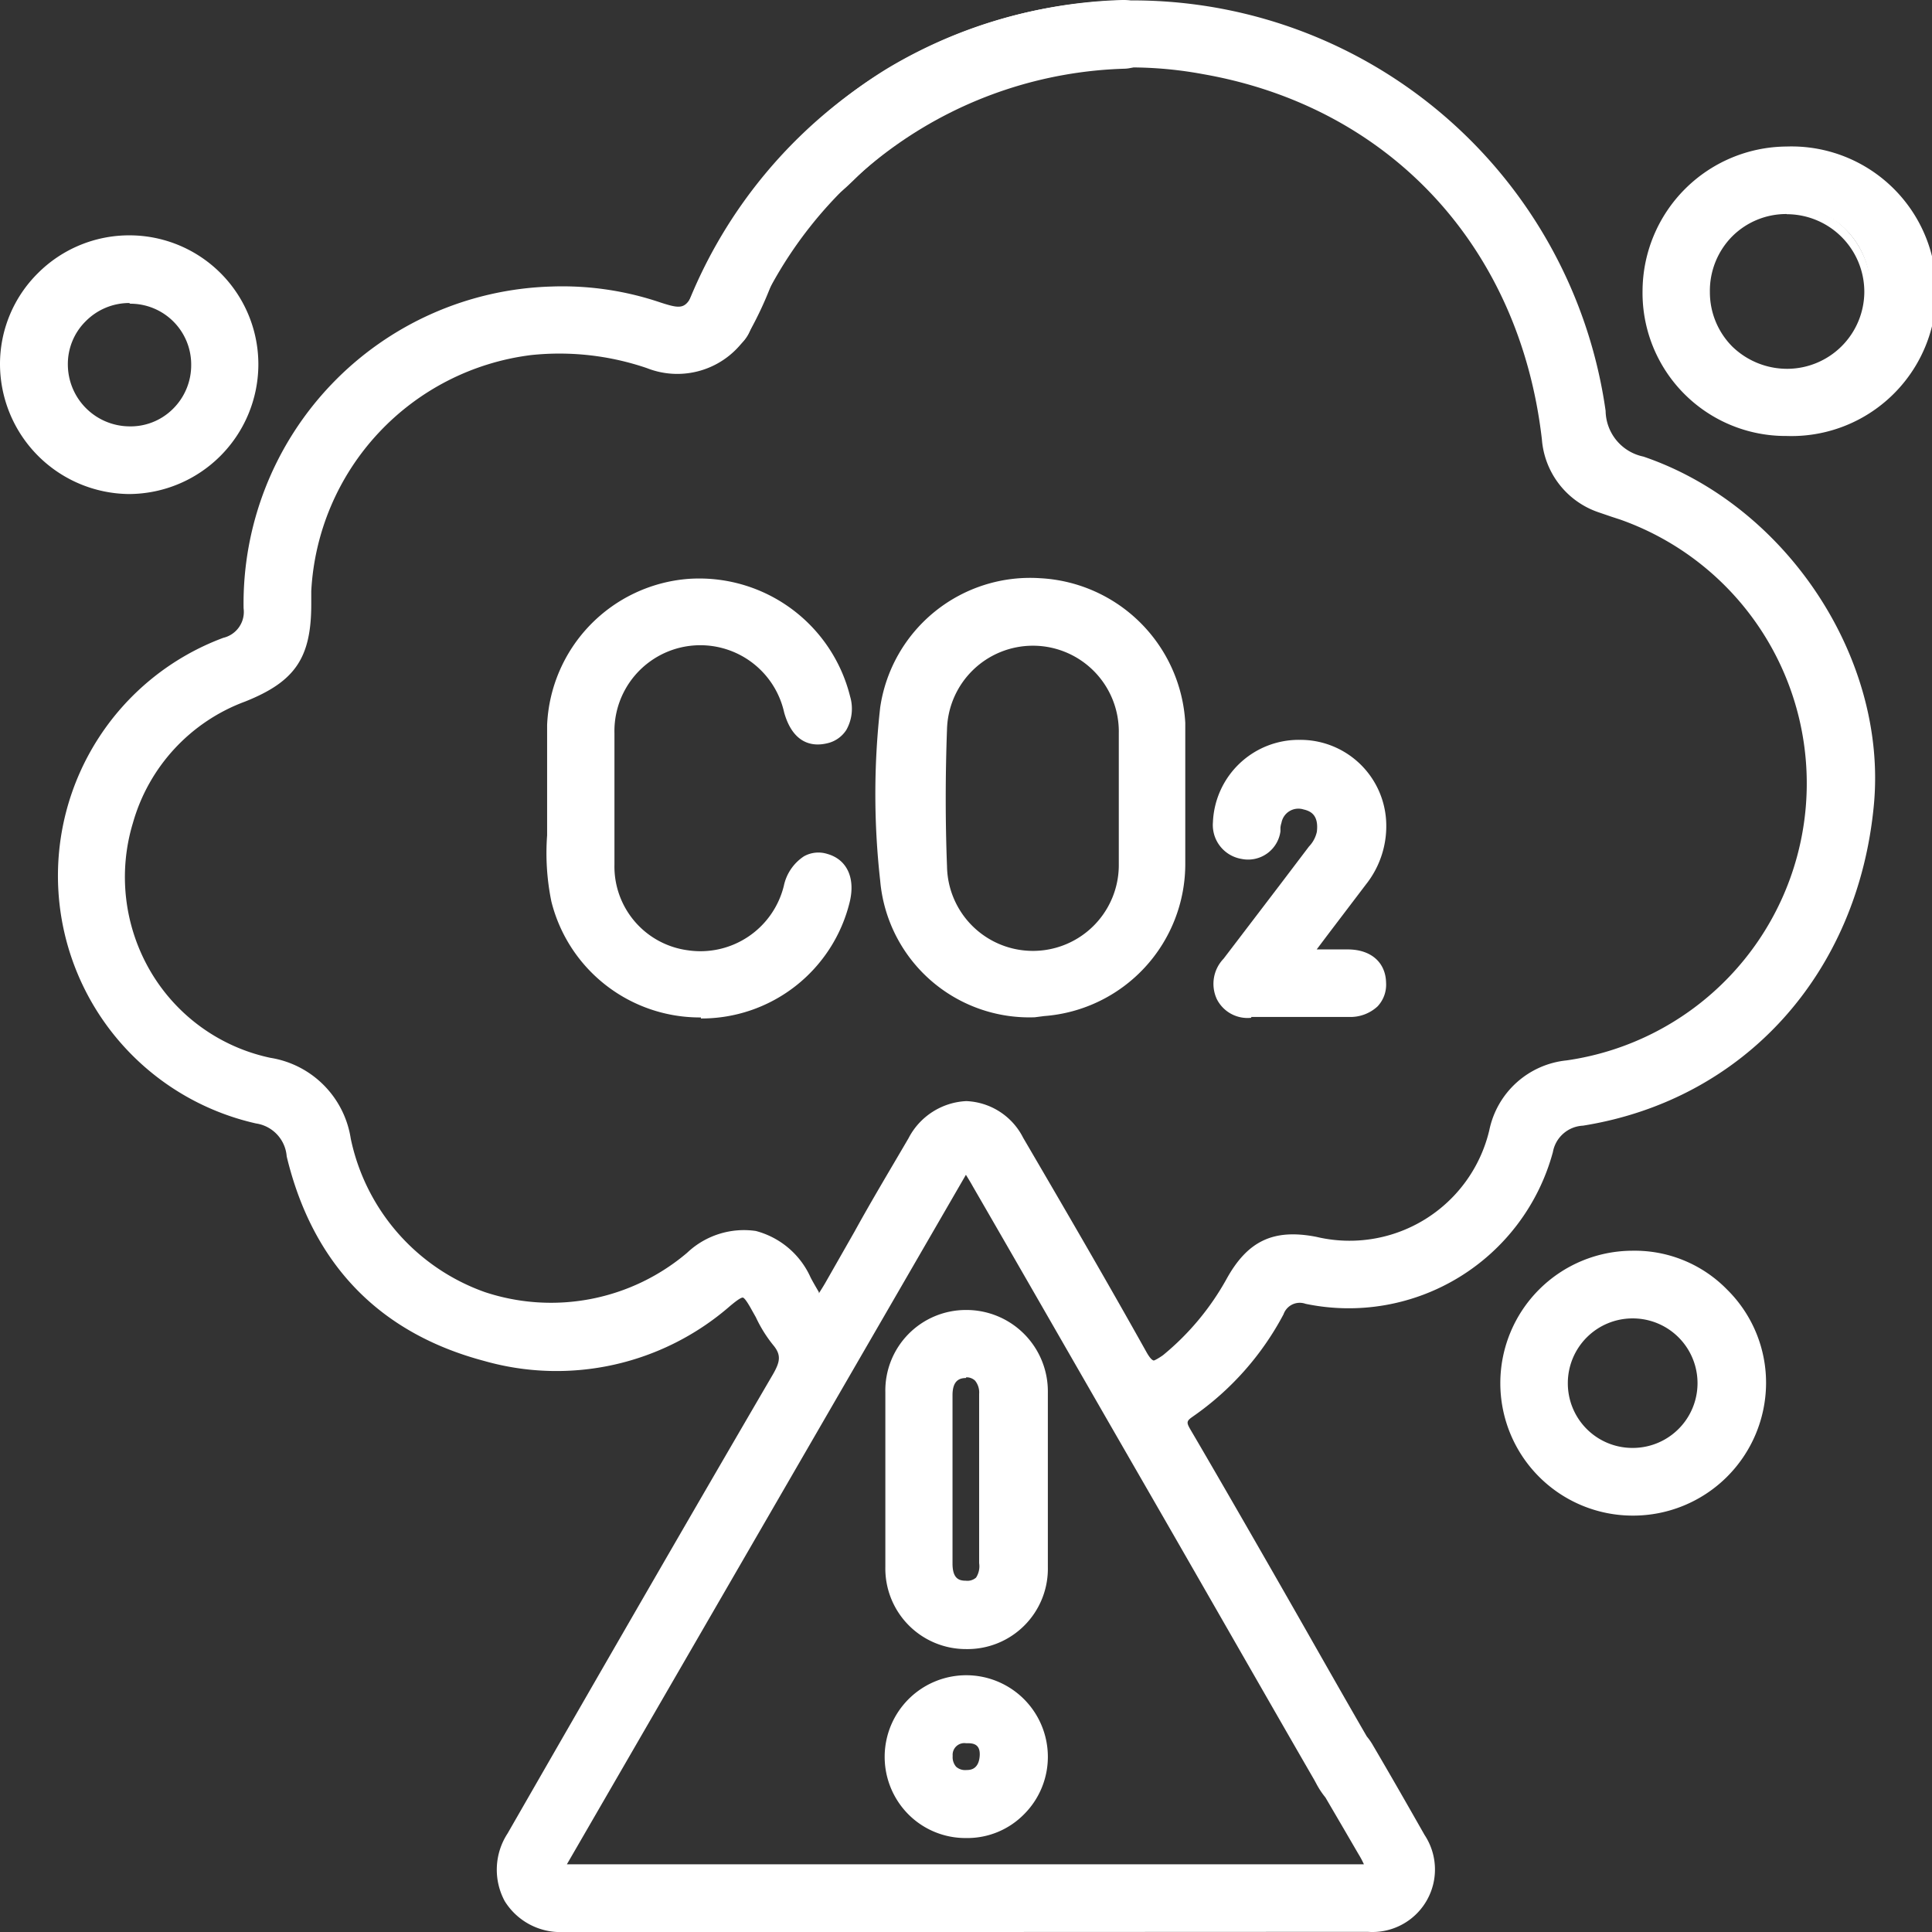
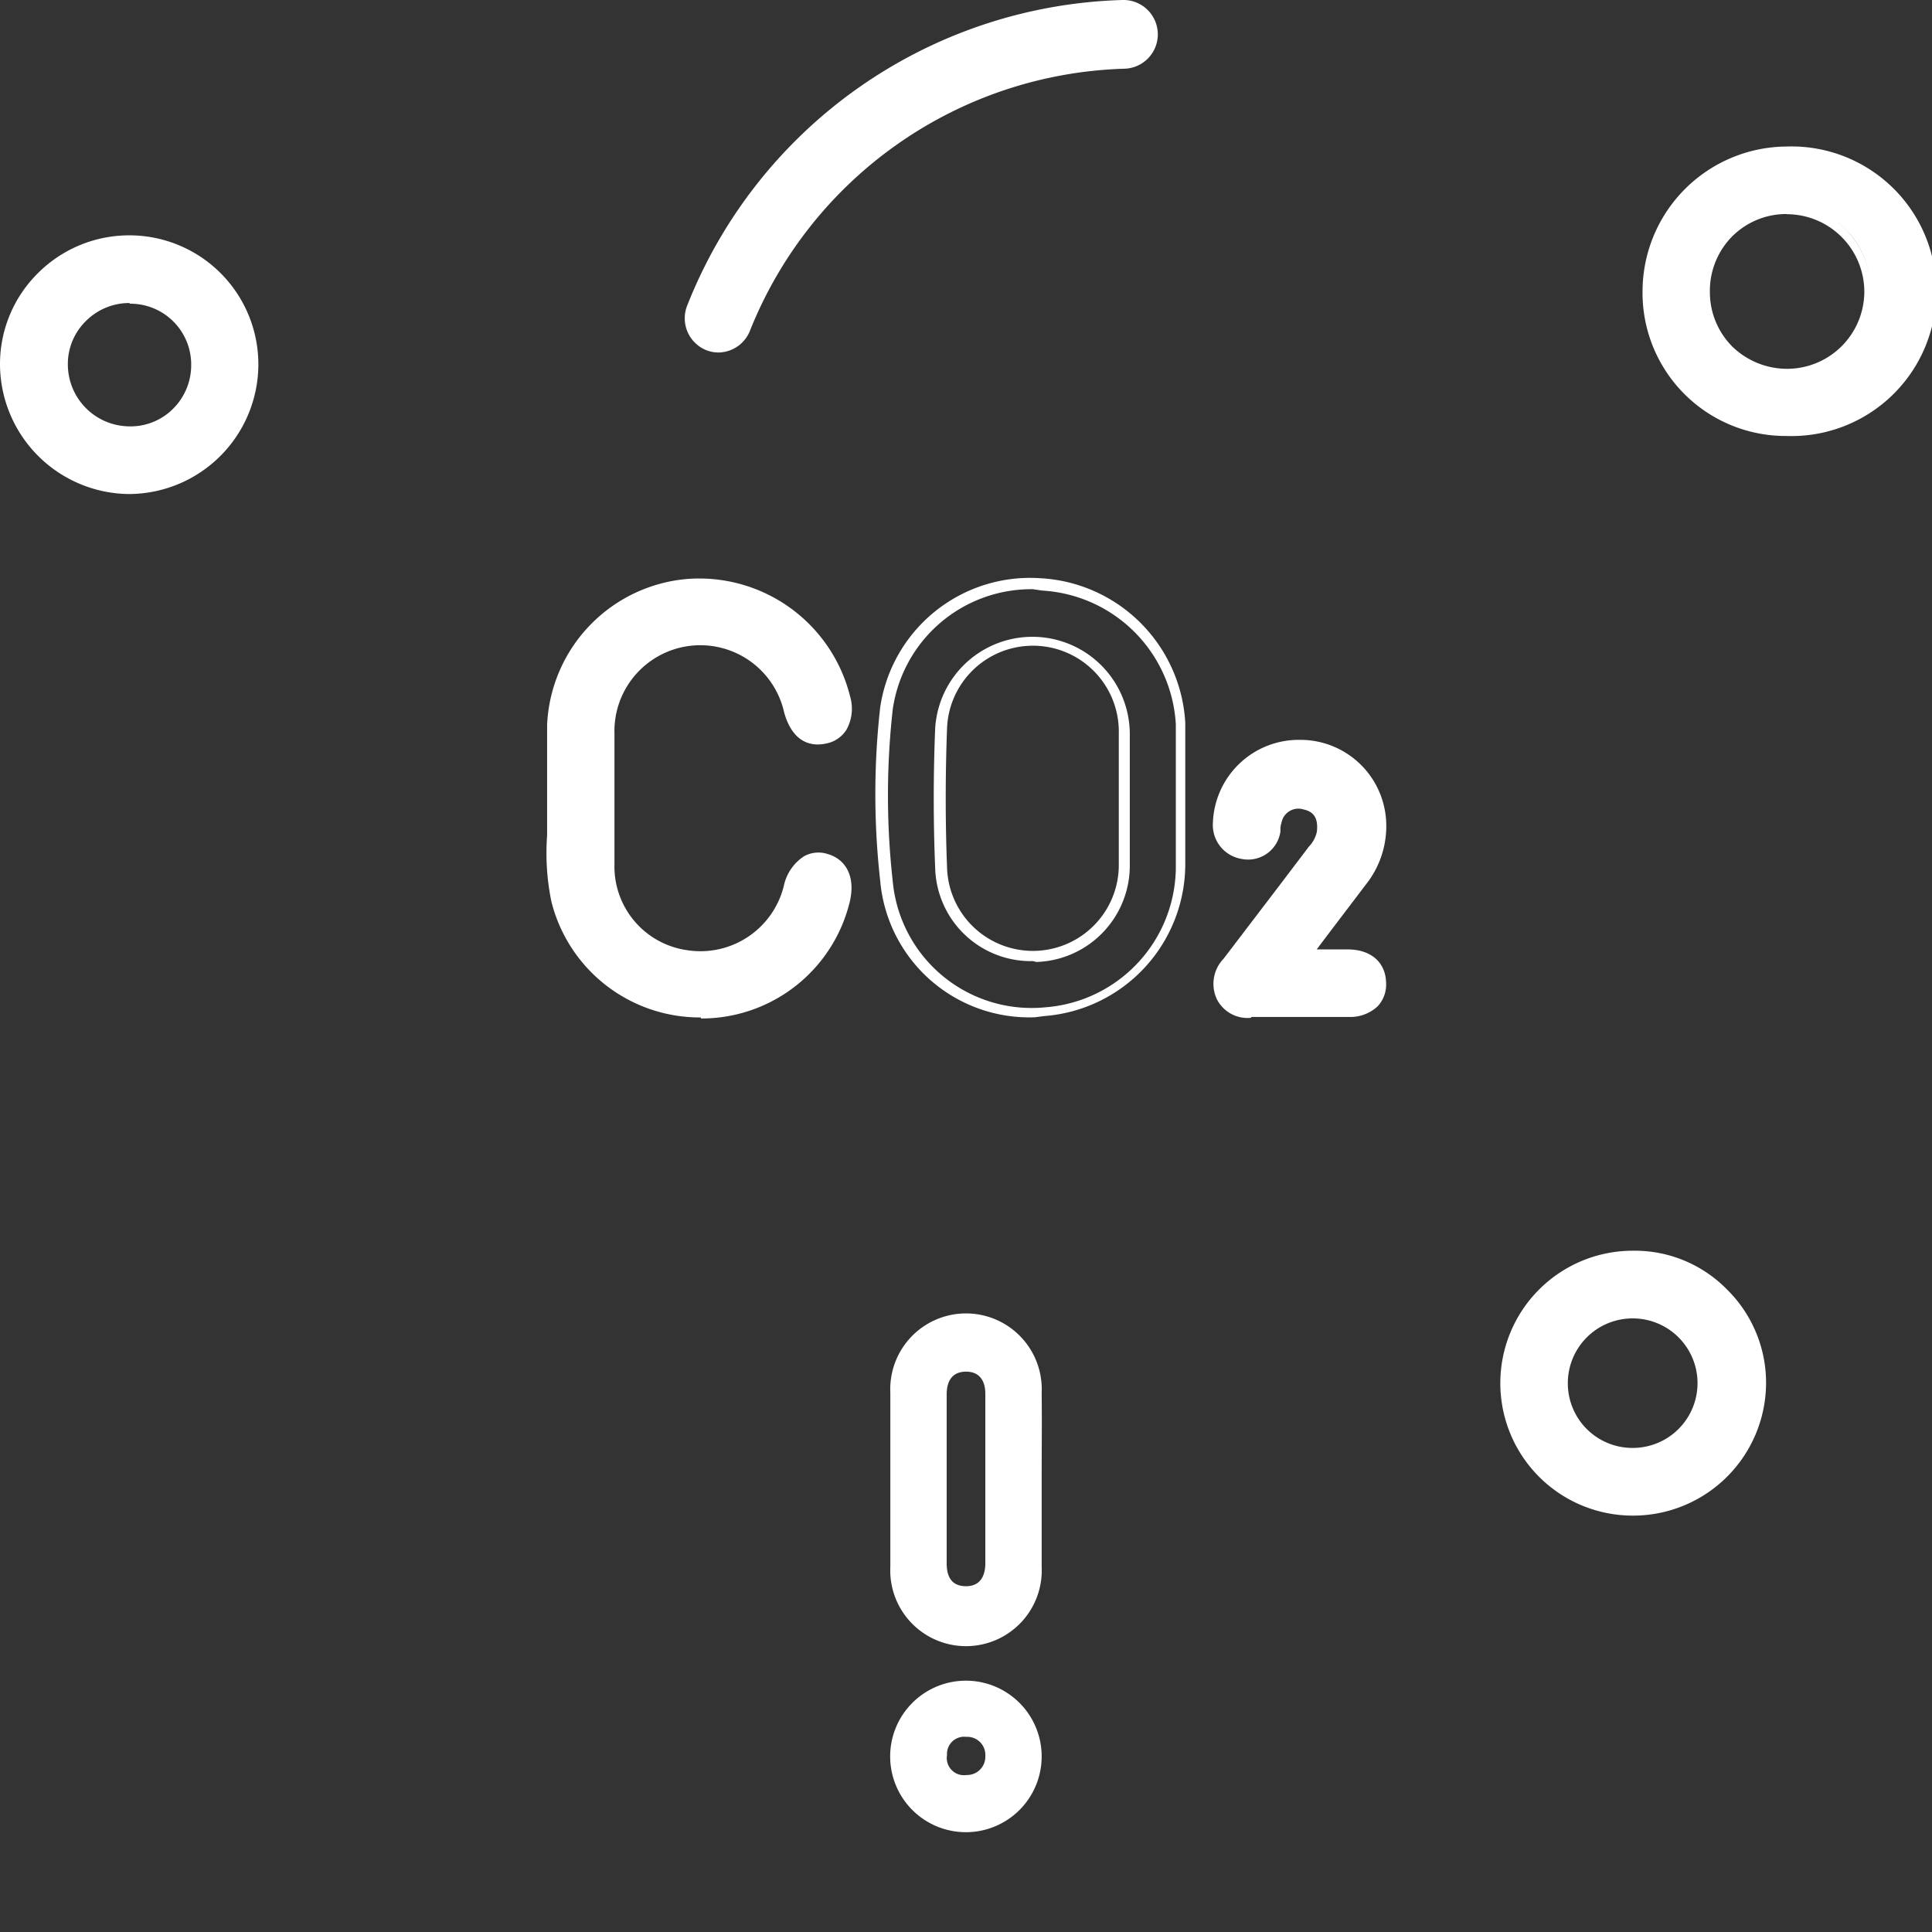
<svg xmlns="http://www.w3.org/2000/svg" viewBox="0 0 112.47 112.47">
  <rect x="0" y="0" width="112.47" height="112.47" fill="#333333" stroke="none" />
  <defs>
    <style>.cls-1{fill:#fff;}</style>
  </defs>
  <g id="Capa_2" data-name="Capa 2">
    <g id="desktop">
-       <path class="cls-1" d="M47.66,75.92c.28-.46.48-.76.66-1.06,1.62-2.8,3.22-5.61,4.86-8.41s4.55-2.67,6.09,0c2.42,4.14,4.84,8.29,7.19,12.48.49.87.81.81,1.48.25a15.75,15.75,0,0,0,3.75-4.5c1.16-2.11,2.55-2.75,4.86-2.3A8.71,8.71,0,0,0,87,65.88a4.83,4.83,0,0,1,4.24-3.82,16.62,16.62,0,0,0,3.19-32.12c-.41-.14-.84-.26-1.24-.42a4.53,4.53,0,0,1-3.11-4C88.79,14.21,81.2,5.92,70,4a23.35,23.35,0,0,0-20.3,6c-.3.26-.58.56-.88.81a1.62,1.62,0,0,1-2.35,0,1.6,1.6,0,0,1,.11-2.35A26.58,26.58,0,0,1,51.8,4.28C68.53-5.9,90.53,4.54,93.15,24a3.07,3.07,0,0,0,2.41,2.93c8.28,2.82,14,11.51,13.2,19.9-.89,9.65-7.47,16.94-16.66,18.42a2.16,2.16,0,0,0-2,1.78,11.94,11.94,0,0,1-14,8.59,1.25,1.25,0,0,0-1.63.77,16.35,16.35,0,0,1-5.16,5.83c-.54.38-.58.65-.25,1.2,2.07,3.51,8.52,14.84,10.55,18.37a8.18,8.18,0,0,1,.55,1.06,1.47,1.47,0,0,1-.65,1.89,1.5,1.5,0,0,1-2.07-.27,5.21,5.21,0,0,1-.65-1c-5.15-8.91-14.72-25.61-19.86-34.52-.2-.34-.41-.66-.72-1.16L32.47,108.86H78.74c1.25,0,1.25,0,.62-1.1-.83-1.45-1.68-2.89-2.51-4.35-.62-1.1-.46-2.06.42-2.57s1.77-.18,2.42.94c1,1.72,2,3.45,3,5.19a3.31,3.31,0,0,1-3,5.16q-23.41,0-46.84,0a3.32,3.32,0,0,1-3-5.24q7.7-13.38,15.45-26.72c.46-.79.59-1.36-.07-2.09A10.37,10.37,0,0,1,44,76.14c-.63-1.13-.78-1.17-1.77-.37a15.08,15.08,0,0,1-14,3.16c-6-1.61-9.81-5.61-11.28-11.68a2.44,2.44,0,0,0-2-2.16,14.45,14.45,0,0,1-1.78-27.65,1.89,1.89,0,0,0,1.4-2A18.08,18.08,0,0,1,32.12,17a17.57,17.57,0,0,1,6.23.91c1.53.5,1.83.35,2.51-1.15.24-.53.47-1.06.75-1.57a1.62,1.62,0,0,1,3,1.35,21.7,21.7,0,0,1-1.3,2.76,4.48,4.48,0,0,1-5.51,1.86,16.39,16.39,0,0,0-6.88-.78,14.94,14.94,0,0,0-13.08,14c0,.25,0,.5,0,.76,0,3-.87,4.26-3.65,5.37a10.93,10.93,0,0,0-6.71,7.27A11.14,11.14,0,0,0,15.66,61.9a5.3,5.3,0,0,1,4.43,4.46,12.29,12.29,0,0,0,20.12,6.82c2.53-2.07,5.1-1.55,6.65,1.35C47.08,74.94,47.33,75.34,47.66,75.92Z" />
-       <path class="cls-1" d="M56.08,112.47H32.82a3.81,3.81,0,0,1-3.44-1.8,3.86,3.86,0,0,1,.17-3.94C35.42,96.51,40.33,88,45,80c.41-.72.5-1.12,0-1.71a7.85,7.85,0,0,1-1-1.61l-.22-.39c-.12-.22-.4-.72-.53-.75s-.57.34-.74.48a15.38,15.38,0,0,1-14.31,3.21c-6.11-1.62-10-5.63-11.51-11.91a2.1,2.1,0,0,0-1.79-1.92A14.78,14.78,0,0,1,13,37.13a1.55,1.55,0,0,0,1.18-1.72A18.46,18.46,0,0,1,32.11,16.68a17.78,17.78,0,0,1,6.34.93c1.36.44,1.5.38,2.11-1l.1-.23A14.45,14.45,0,0,1,41.33,15a1.93,1.93,0,0,1,2.55-.9,1.91,1.91,0,0,1,1,2.53,20.94,20.94,0,0,1-1.32,2.8,4.82,4.82,0,0,1-5.9,2,15.75,15.75,0,0,0-6.74-.76A14.63,14.63,0,0,0,18.12,34.41c0,.26,0,.51,0,.76,0,3.13-.94,4.51-3.85,5.67A10.61,10.61,0,0,0,7.74,47.9a10.86,10.86,0,0,0,1,8.61,10.65,10.65,0,0,0,7,5.07,5.63,5.63,0,0,1,4.68,4.71,12.11,12.11,0,0,0,7.81,8.93A12.24,12.24,0,0,0,40,72.93a4.81,4.81,0,0,1,4-1.27,4.85,4.85,0,0,1,3.19,2.71c.14.27.3.54.48.85l0,.07c.14-.22.26-.41.37-.6l1.71-3c1-1.82,2.09-3.63,3.14-5.43a4,4,0,0,1,3.36-2.16h0a3.88,3.88,0,0,1,3.31,2.13c2.45,4.19,4.85,8.31,7.18,12.48.23.41.36.48.42.49s.46-.24.57-.33a15.35,15.35,0,0,0,3.67-4.41c1.23-2.23,2.74-2.94,5.22-2.46A8.36,8.36,0,0,0,86.7,65.79a5.12,5.12,0,0,1,4.5-4.06,16.29,16.29,0,0,0,3.13-31.48l-.52-.17-.73-.25a4.88,4.88,0,0,1-3.32-4.25C88.47,14.35,80.88,6.2,70,4.31a23.06,23.06,0,0,0-20,5.88l-.36.35c-.17.16-.34.33-.52.48a2,2,0,0,1-2.8-.06,1.9,1.9,0,0,1,.11-2.79A26.84,26.84,0,0,1,51.63,4,27.79,27.79,0,0,1,93.47,23.92a2.76,2.76,0,0,0,2.2,2.66c8.31,2.83,14.2,11.72,13.42,20.24-.91,9.86-7.56,17.21-16.94,18.71a1.87,1.87,0,0,0-1.75,1.54A12.31,12.31,0,0,1,76,75.9a1,1,0,0,0-1.28.61,16.81,16.81,0,0,1-5.26,5.94c-.39.27-.41.34-.16.77,1.36,2.31,4.64,8,7.27,12.63,1.2,2.11,2.28,4,3,5.24a3.41,3.41,0,0,1,.36.52c1,1.7,2,3.45,3,5.21a3.64,3.64,0,0,1-3.31,5.64ZM43.17,74.89l.14,0c.4.07.64.47,1,1.07l.21.4a7.49,7.49,0,0,0,1,1.48,1.81,1.81,0,0,1,.11,2.48c-4.66,8-9.57,16.5-15.45,26.71a3.24,3.24,0,0,0-.16,3.28,3.19,3.19,0,0,0,2.87,1.48q23.42,0,46.84,0a3.18,3.18,0,0,0,2.85-1.46,3.22,3.22,0,0,0-.11-3.21c-.61-1.08-1.23-2.17-1.85-3.24a1.92,1.92,0,0,1-.86,1.09,1.9,1.9,0,0,1-1.37.32c.13.24.27.47.41.71l.92,1.58c.39.68.57,1,.39,1.29s-.53.31-1.3.31H31.91L56.21,67.1l.58,1,.42.7c2.55,4.42,6.2,10.76,9.85,17.12,3.31,5.75,6.62,11.51,9.14,15.87a1.77,1.77,0,0,1,.91-1.18,1.82,1.82,0,0,1,1.3-.25L76,96.18c-2.63-4.6-5.9-10.32-7.26-12.63a1,1,0,0,1,.35-1.64,16.15,16.15,0,0,0,5.05-5.71,1.58,1.58,0,0,1,2-.94,11.67,11.67,0,0,0,13.6-8.36,2.51,2.51,0,0,1,2.28-2c9.07-1.45,15.5-8.56,16.38-18.12.76-8.23-4.94-16.83-13-19.56A3.4,3.4,0,0,1,92.82,24,27.14,27.14,0,0,0,52,4.56a26.53,26.53,0,0,0-5.15,4.06,1.26,1.26,0,0,0-.1,1.89,1.3,1.3,0,0,0,1.9,0c.17-.14.32-.29.48-.44l.39-.37a23.65,23.65,0,0,1,20.58-6C81.3,5.61,89.09,14,90.41,25.51a4.21,4.21,0,0,0,2.9,3.71l.71.24.53.17A16.95,16.95,0,0,1,91.3,62.38a4.51,4.51,0,0,0-4,3.59,9.09,9.09,0,0,1-10.84,6.7c-2.2-.42-3.42.16-4.51,2.14a15.88,15.88,0,0,1-3.83,4.59,1.43,1.43,0,0,1-1.11.48c-.4-.07-.66-.46-.87-.82-2.33-4.17-4.73-8.28-7.18-12.47a3.26,3.26,0,0,0-2.74-1.81,3.31,3.31,0,0,0-2.79,1.84q-1.58,2.7-3.14,5.42c-.57,1-1.14,2-1.72,3-.12.21-.24.41-.4.65l-.56.88-.57-1c-.19-.32-.35-.59-.5-.87a4.16,4.16,0,0,0-2.74-2.37,4.14,4.14,0,0,0-3.42,1.13,12.62,12.62,0,0,1-20.64-7,5,5,0,0,0-4.18-4.21A11.29,11.29,0,0,1,8.2,56.84a11.5,11.5,0,0,1-1.09-9.13A11.25,11.25,0,0,1,14,40.23c2.66-1.06,3.44-2.2,3.44-5.06,0-.26,0-.52,0-.77A15.33,15.33,0,0,1,30.84,20.07a16.55,16.55,0,0,1,7,.78A4.11,4.11,0,0,0,43,19.14a20.94,20.94,0,0,0,1.29-2.71,1.29,1.29,0,0,0-2.36-1.06,14.44,14.44,0,0,0-.64,1.31l-.1.23c-.75,1.65-1.24,1.87-2.91,1.32a17.19,17.19,0,0,0-6.11-.89A17.79,17.79,0,0,0,14.85,35.41a2.2,2.2,0,0,1-1.61,2.33,14.13,14.13,0,0,0,1.74,27,2.74,2.74,0,0,1,2.28,2.4c1.46,6,5.18,9.88,11,11.44A14.77,14.77,0,0,0,42,75.52,2.06,2.06,0,0,1,43.17,74.89ZM33,108.53H79.4a5.29,5.29,0,0,0-.32-.6l-.92-1.58-1-1.71a4.84,4.84,0,0,1-.54-.82l-.12-.22c-2.59-4.48-6.31-11-10-17.4S59.2,73.5,56.64,69.08c-.12-.22-.25-.43-.41-.69h0Zm44.66-4.29a1.19,1.19,0,0,0,1.63.19,1.14,1.14,0,0,0,.52-1.5,6.63,6.63,0,0,0-.51-1l-.27-.48a1.2,1.2,0,0,0-1.64-.33c-.71.41-.82,1.19-.29,2.12Z" />
-       <path class="cls-1" d="M68.74,46.46c0,1.27,0,2.55,0,3.82a8.57,8.57,0,0,1-7.91,8.6,8.43,8.43,0,0,1-9.23-7.64,44.18,44.18,0,0,1,.06-10,8.58,8.58,0,0,1,17.05.88c.07,1.45,0,2.9,0,4.36Zm-3.29,0c0-1.27,0-2.54,0-3.82a5.34,5.34,0,0,0-10.67-.26c-.1,2.69-.1,5.39,0,8.07a5.34,5.34,0,0,0,10.67-.17C65.48,49.05,65.45,47.77,65.45,46.5Z" />
      <path class="cls-1" d="M60.24,59.22a8.71,8.71,0,0,1-9-7.95,45.18,45.18,0,0,1,0-10.09,8.82,8.82,0,0,1,9.31-7.52A8.93,8.93,0,0,1,69,42.08c0,1,0,2,0,3,0,.35,0,.7,0,1l0,.32c0,.4,0,.8,0,1.2,0,.88,0,1.75,0,2.63a8.88,8.88,0,0,1-8.22,8.92ZM60.13,34.3a8.15,8.15,0,0,0-8.16,7,45.13,45.13,0,0,0,0,10,8.12,8.12,0,0,0,8.88,7.34,8.22,8.22,0,0,0,7.6-8.28c0-.87,0-1.74,0-2.61v-.87h0v-.33c0-.46,0-.92,0-1.38,0-1,0-2,0-3a8.27,8.27,0,0,0-7.78-7.79Zm0,21.65a5.57,5.57,0,0,1-5.69-5.44c-.11-2.64-.11-5.37,0-8.1a5.67,5.67,0,0,1,11.33.27c0,.87,0,1.75,0,2.63V46.5c0,.43,0,.85,0,1.28,0,.85,0,1.7,0,2.55A5.61,5.61,0,0,1,60.33,56Zm0-18.36a5,5,0,0,0-5,4.85c-.1,2.71-.1,5.42,0,8a5,5,0,0,0,10-.17c0-.84,0-1.69,0-2.53V45.3c0-.87,0-1.74,0-2.61a5,5,0,0,0-4.93-5.1Z" />
      <path class="cls-1" d="M32.18,47.09c0-2.08,0-3.49,0-4.91a8.62,8.62,0,0,1,17-1.59c.28,1.22-.16,2.13-1.13,2.34s-1.72-.3-2.07-1.56a5.33,5.33,0,0,0-10.52,1.29c0,2.54,0,5.09,0,7.63A5.34,5.34,0,0,0,46,51.6c.36-1.31,1.15-1.91,2.12-1.63s1.37,1.16,1.08,2.38a8.64,8.64,0,0,1-16.75.06C31.94,50.44,32.28,48.42,32.18,47.09Z" />
      <path class="cls-1" d="M40.81,59.23a8.91,8.91,0,0,1-8.71-6.74,14,14,0,0,1-.25-3.86c0-.56,0-1.09,0-1.52v0c0-.7,0-1.33,0-1.91,0-1.11,0-2.07,0-3a8.92,8.92,0,0,1,8.21-8.5,9.05,9.05,0,0,1,9.43,6.85,2.51,2.51,0,0,1-.22,1.94,1.79,1.79,0,0,1-1.16.79c-.84.19-1.95,0-2.46-1.8a5,5,0,0,0-9.88,1.21c0,2.62,0,5.19,0,7.63a4.92,4.92,0,0,0,4.27,5,5,5,0,0,0,5.59-3.75,2.73,2.73,0,0,1,1.17-1.72,1.72,1.72,0,0,1,1.36-.14c1.14.32,1.64,1.39,1.31,2.78a8.88,8.88,0,0,1-8.67,6.8Zm-8.3-12.16a13.85,13.85,0,0,1,0,1.58,13.31,13.31,0,0,0,.23,3.68,8.27,8.27,0,0,0,8.07,6.25h0a8.23,8.23,0,0,0,8-6.3c.25-1.05-.06-1.77-.85-2a1.1,1.1,0,0,0-.86.08,2.07,2.07,0,0,0-.85,1.33A5.67,5.67,0,0,1,40,55.91a5.58,5.58,0,0,1-4.85-5.61c0-2.45,0-5,0-7.65a5.64,5.64,0,0,1,5-5.69,5.72,5.72,0,0,1,6.15,4.32c.4,1.44,1.15,1.45,1.68,1.33a1.14,1.14,0,0,0,.75-.5,1.89,1.89,0,0,0,.13-1.44,8.38,8.38,0,0,0-8.74-6.34,8.26,8.26,0,0,0-7.6,7.86c0,.93,0,1.88,0,3C32.51,45.75,32.51,46.38,32.51,47.07Z" />
      <path class="cls-1" d="M104,25.05a8.1,8.1,0,1,1,8.16-8A8.05,8.05,0,0,1,104,25.05ZM99.21,17a4.83,4.83,0,0,0,9.65,0,4.83,4.83,0,1,0-9.65,0Z" />
      <path class="cls-1" d="M104,25.38h0a8.33,8.33,0,0,1-8.38-8.47A8.44,8.44,0,0,1,104,8.53h0a8.43,8.43,0,1,1,0,16.85Zm0-.65h0a7.78,7.78,0,0,0,0-15.55h0a7.78,7.78,0,0,0-7.78,7.73A7.7,7.7,0,0,0,104,24.73ZM104,22.1a5.17,5.17,0,0,1-3.65-1.47A5.11,5.11,0,0,1,98.89,17h0A5.11,5.11,0,0,1,104,11.81h0a5.15,5.15,0,0,1,0,10.29Zm0-9.64a4.45,4.45,0,0,0-3.17,1.31A4.5,4.5,0,0,0,99.54,17h0a4.48,4.48,0,0,0,1.31,3.18,4.58,4.58,0,0,0,3.23,1.29A4.5,4.5,0,0,0,108.53,17a4.52,4.52,0,0,0-4.5-4.53Z" />
      <path class="cls-1" d="M60.64,86.09c0,1.71,0,3.42,0,5.12a4.41,4.41,0,1,1-8.81,0c0-3.38,0-6.75,0-10.13a4.41,4.41,0,1,1,8.81,0C60.66,82.75,60.64,84.42,60.64,86.09Zm-3.28,0V81.14c0-.76-.34-1.3-1.14-1.29s-1.11.56-1.11,1.33V91c0,.76.26,1.32,1.09,1.34s1.17-.56,1.16-1.37Z" />
-       <path class="cls-1" d="M56.24,96h0a4.69,4.69,0,0,1-4.7-4.79c0-3.39,0-6.8,0-10.15a4.69,4.69,0,0,1,4.69-4.8A4.74,4.74,0,0,1,61,81.07c0,1.17,0,2.35,0,3.52v1.5c0,.54,0,1.08,0,1.62,0,1.17,0,2.34,0,3.51A4.68,4.68,0,0,1,56.24,96Zm0-19.08h0A4,4,0,0,0,52.16,81c0,3.34,0,6.75,0,10.13a4.08,4.08,0,1,0,8.15,0c0-1.17,0-2.33,0-3.5,0-.54,0-1.08,0-1.62v-1.5c0-1.17,0-2.34,0-3.51A4,4,0,0,0,56.23,76.88Zm0,15.77h-.05c-.53,0-1.41-.24-1.41-1.66v-9.8c0-1,.52-1.64,1.43-1.65a1.42,1.42,0,0,1,1,.37,1.67,1.67,0,0,1,.44,1.24V91a1.76,1.76,0,0,1-.43,1.33A1.42,1.42,0,0,1,56.24,92.65Zm0-12.47h0c-.36,0-.79.12-.79,1q0,4.91,0,9.8c0,.87.37,1,.77,1a.77.77,0,0,0,.6-.18A1.21,1.21,0,0,0,57,91c0-1.1,0-2.21,0-3.32V81.14a1.09,1.09,0,0,0-.24-.77A.72.72,0,0,0,56.24,80.18Z" />
      <path class="cls-1" d="M95.05,87.9a7.38,7.38,0,1,1,7.39-7.34A7.38,7.38,0,0,1,95.05,87.9Zm0-3.28A4.1,4.1,0,1,0,91,80.51,4.1,4.1,0,0,0,95,84.62Z" />
      <path class="cls-1" d="M95.05,88.23h0a7.71,7.71,0,0,1,0-15.42,7.51,7.51,0,0,1,5.49,2.26,7.62,7.62,0,0,1,2.27,5.49A7.74,7.74,0,0,1,95.05,88.23Zm0-.66h0a7.08,7.08,0,0,0,7.06-7A7.1,7.1,0,0,0,95,73.46a7.06,7.06,0,0,0,0,14.11Zm0-2.62h0a4.43,4.43,0,0,1-4.4-4.44,4.46,4.46,0,0,1,4.42-4.42h0a4.43,4.43,0,0,1,0,8.86Zm0-.66h0a3.77,3.77,0,0,0,0-7.54,3.77,3.77,0,0,0-3.78,3.76A3.76,3.76,0,0,0,95,84.29Z" />
      <path class="cls-1" d="M14.74,21.28A7.21,7.21,0,1,1,7.57,14,7.23,7.23,0,0,1,14.74,21.28Zm-3.28-.08a3.93,3.93,0,0,0-7.85,0,3.93,3.93,0,1,0,7.85,0Z" />
      <path class="cls-1" d="M7.52,28.76A7.58,7.58,0,0,1,0,21.21,7.44,7.44,0,0,1,2.21,15.9a7.51,7.51,0,0,1,5.33-2.2h0a7.51,7.51,0,0,1,7.5,7.58,7.56,7.56,0,0,1-7.51,7.48Zm0-14.4a6.83,6.83,0,0,0-4.86,2,6.76,6.76,0,0,0-2,4.85,6.88,6.88,0,0,0,13.75.07h0a6.85,6.85,0,0,0-6.84-6.92Zm0,11.12H7.49a4.29,4.29,0,0,1-4.21-4.25,4.23,4.23,0,0,1,1.24-3A4.35,4.35,0,0,1,7.58,17a4.21,4.21,0,0,1,4.21,4.22h0a4.21,4.21,0,0,1-1.28,3A4.16,4.16,0,0,1,7.55,25.48Zm0-7.84A3.57,3.57,0,0,0,5,18.69a3.5,3.5,0,0,0-1.05,2.54A3.61,3.61,0,0,0,7.5,24.82a3.49,3.49,0,0,0,2.55-1,3.57,3.57,0,0,0,1.08-2.57h0a3.54,3.54,0,0,0-3.55-3.57Z" />
      <path class="cls-1" d="M75.91,55.64c1,0,1.74,0,2.46,0,1.22,0,1.91.62,1.92,1.62s-.65,1.63-1.87,1.65c-1.85,0-3.7,0-5.56,0a1.72,1.72,0,0,1-1.73-.9,1.78,1.78,0,0,1,.36-2l4.89-6.42A2.45,2.45,0,0,0,77,48.46a1.33,1.33,0,0,0-1-1.66,1.3,1.3,0,0,0-1.67,1c0,.17-.06.35-.1.53a1.58,1.58,0,0,1-1.87,1.39,1.65,1.65,0,0,1-1.37-1.81,4.75,4.75,0,0,1,4.63-4.48,4.7,4.7,0,0,1,4.72,4.37,5.13,5.13,0,0,1-1.12,3.55Z" />
      <path class="cls-1" d="M72.84,59.25a2,2,0,0,1-2-1.08,2.11,2.11,0,0,1,.39-2.36l3.34-4.38,1.63-2.15a1.78,1.78,0,0,0,.46-.86c.12-1-.39-1.21-.78-1.3a1,1,0,0,0-1.28.78,1.27,1.27,0,0,0-.06.28c0,.07,0,.15,0,.22A1.9,1.9,0,0,1,72.27,50a2,2,0,0,1-1.66-2.14,5,5,0,0,1,5-4.79h.08a5,5,0,0,1,5,4.67,5.46,5.46,0,0,1-1.19,3.77l-2.18,2.87-.67.89h.25c.58,0,1.06,0,1.55,0,1.38,0,2.22.77,2.24,1.95a1.84,1.84,0,0,1-.5,1.37,2.33,2.33,0,0,1-1.69.61H72.84Zm2.7-12.83a2.18,2.18,0,0,1,.49.06,1.63,1.63,0,0,1,1.28,2,2.43,2.43,0,0,1-.59,1.2l-1.63,2.14-3.34,4.38a1.46,1.46,0,0,0-.33,1.67,1.4,1.4,0,0,0,1.42.71h5.58a1.73,1.73,0,0,0,1.23-.41,1.21,1.21,0,0,0,.31-.9c0-1-.88-1.28-1.6-1.3-.48,0-1,0-1.52,0H75.25L76.73,54l2.18-2.87a4.78,4.78,0,0,0,1-3.33,4.32,4.32,0,0,0-4.38-4.06,4.46,4.46,0,0,0-4.32,4.16,1.33,1.33,0,0,0,1.1,1.48,1.27,1.27,0,0,0,1.5-1.14l0-.19A2.21,2.21,0,0,1,74,47.7,1.62,1.62,0,0,1,75.54,46.42Z" />
      <path class="cls-1" d="M60.64,102.21a4.41,4.41,0,1,1-4.47-4.37A4.41,4.41,0,0,1,60.64,102.21Zm-3.28,0a1.05,1.05,0,0,0-1.11-1.1,1,1,0,0,0-1.12,1.06,1,1,0,0,0,1.14,1.16A1.06,1.06,0,0,0,57.36,102.25Z" />
-       <path class="cls-1" d="M56.23,107a4.69,4.69,0,0,1-3.34-1.37A4.75,4.75,0,1,1,61,102.21h0a4.72,4.72,0,0,1-1.38,3.4A4.63,4.63,0,0,1,56.25,107Zm0-8.84h-.08a4.1,4.1,0,0,0-2.81,7,4,4,0,0,0,2.87,1.19h0a4.06,4.06,0,0,0,4.06-4.13h0a4.08,4.08,0,0,0-4.06-4.06Zm0,5.54a1.43,1.43,0,0,1-1.05-.39,1.48,1.48,0,0,1-.39-1.1,1.33,1.33,0,0,1,1.46-1.39,1.37,1.37,0,0,1,1.42,1.41v0a1.38,1.38,0,0,1-1.4,1.43Zm0-2.22a.68.68,0,0,0-.77.74.85.85,0,0,0,.2.63.79.79,0,0,0,.61.19c.17,0,.69,0,.76-.79s-.47-.77-.78-.77Z" />
      <path class="cls-1" d="M41.82,20.52a1.92,1.92,0,0,1-.74-.15A2,2,0,0,1,40,17.8,28.1,28.1,0,0,1,65.34,0,2,2,0,0,1,65.46,4,24.24,24.24,0,0,0,43.64,19.3,2,2,0,0,1,41.82,20.52Z" />
    </g>
  </g>
</svg>